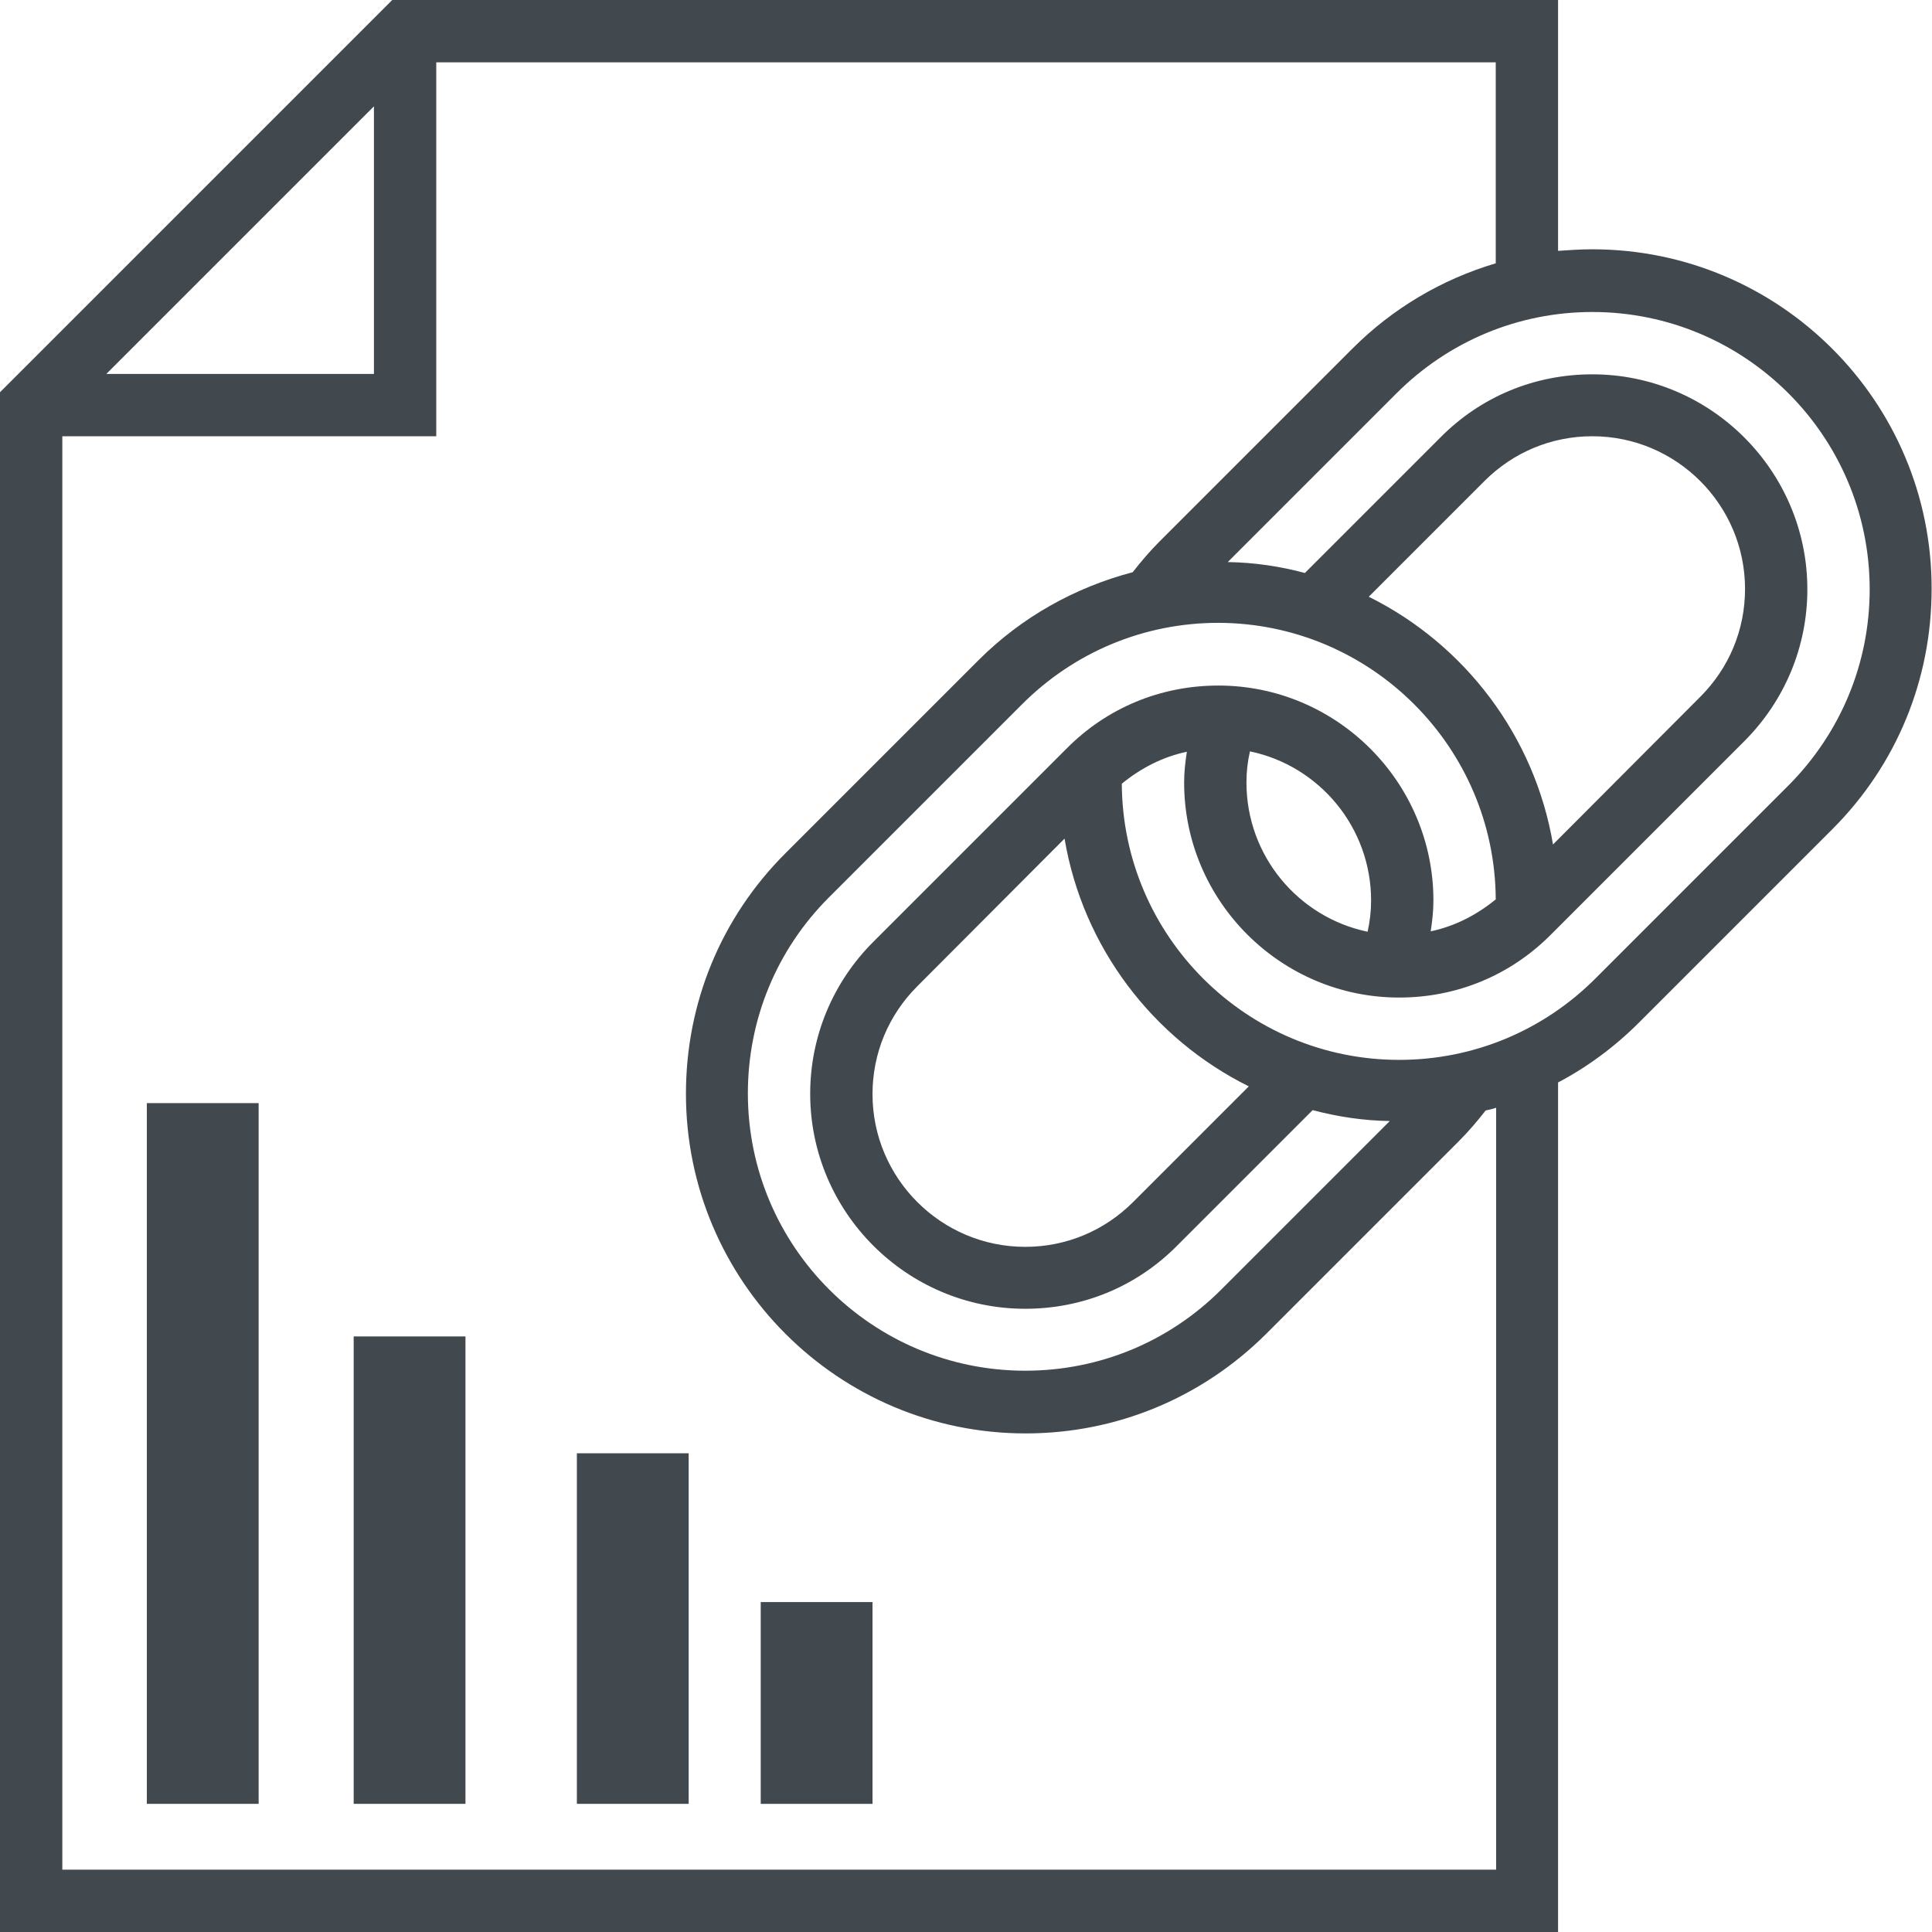
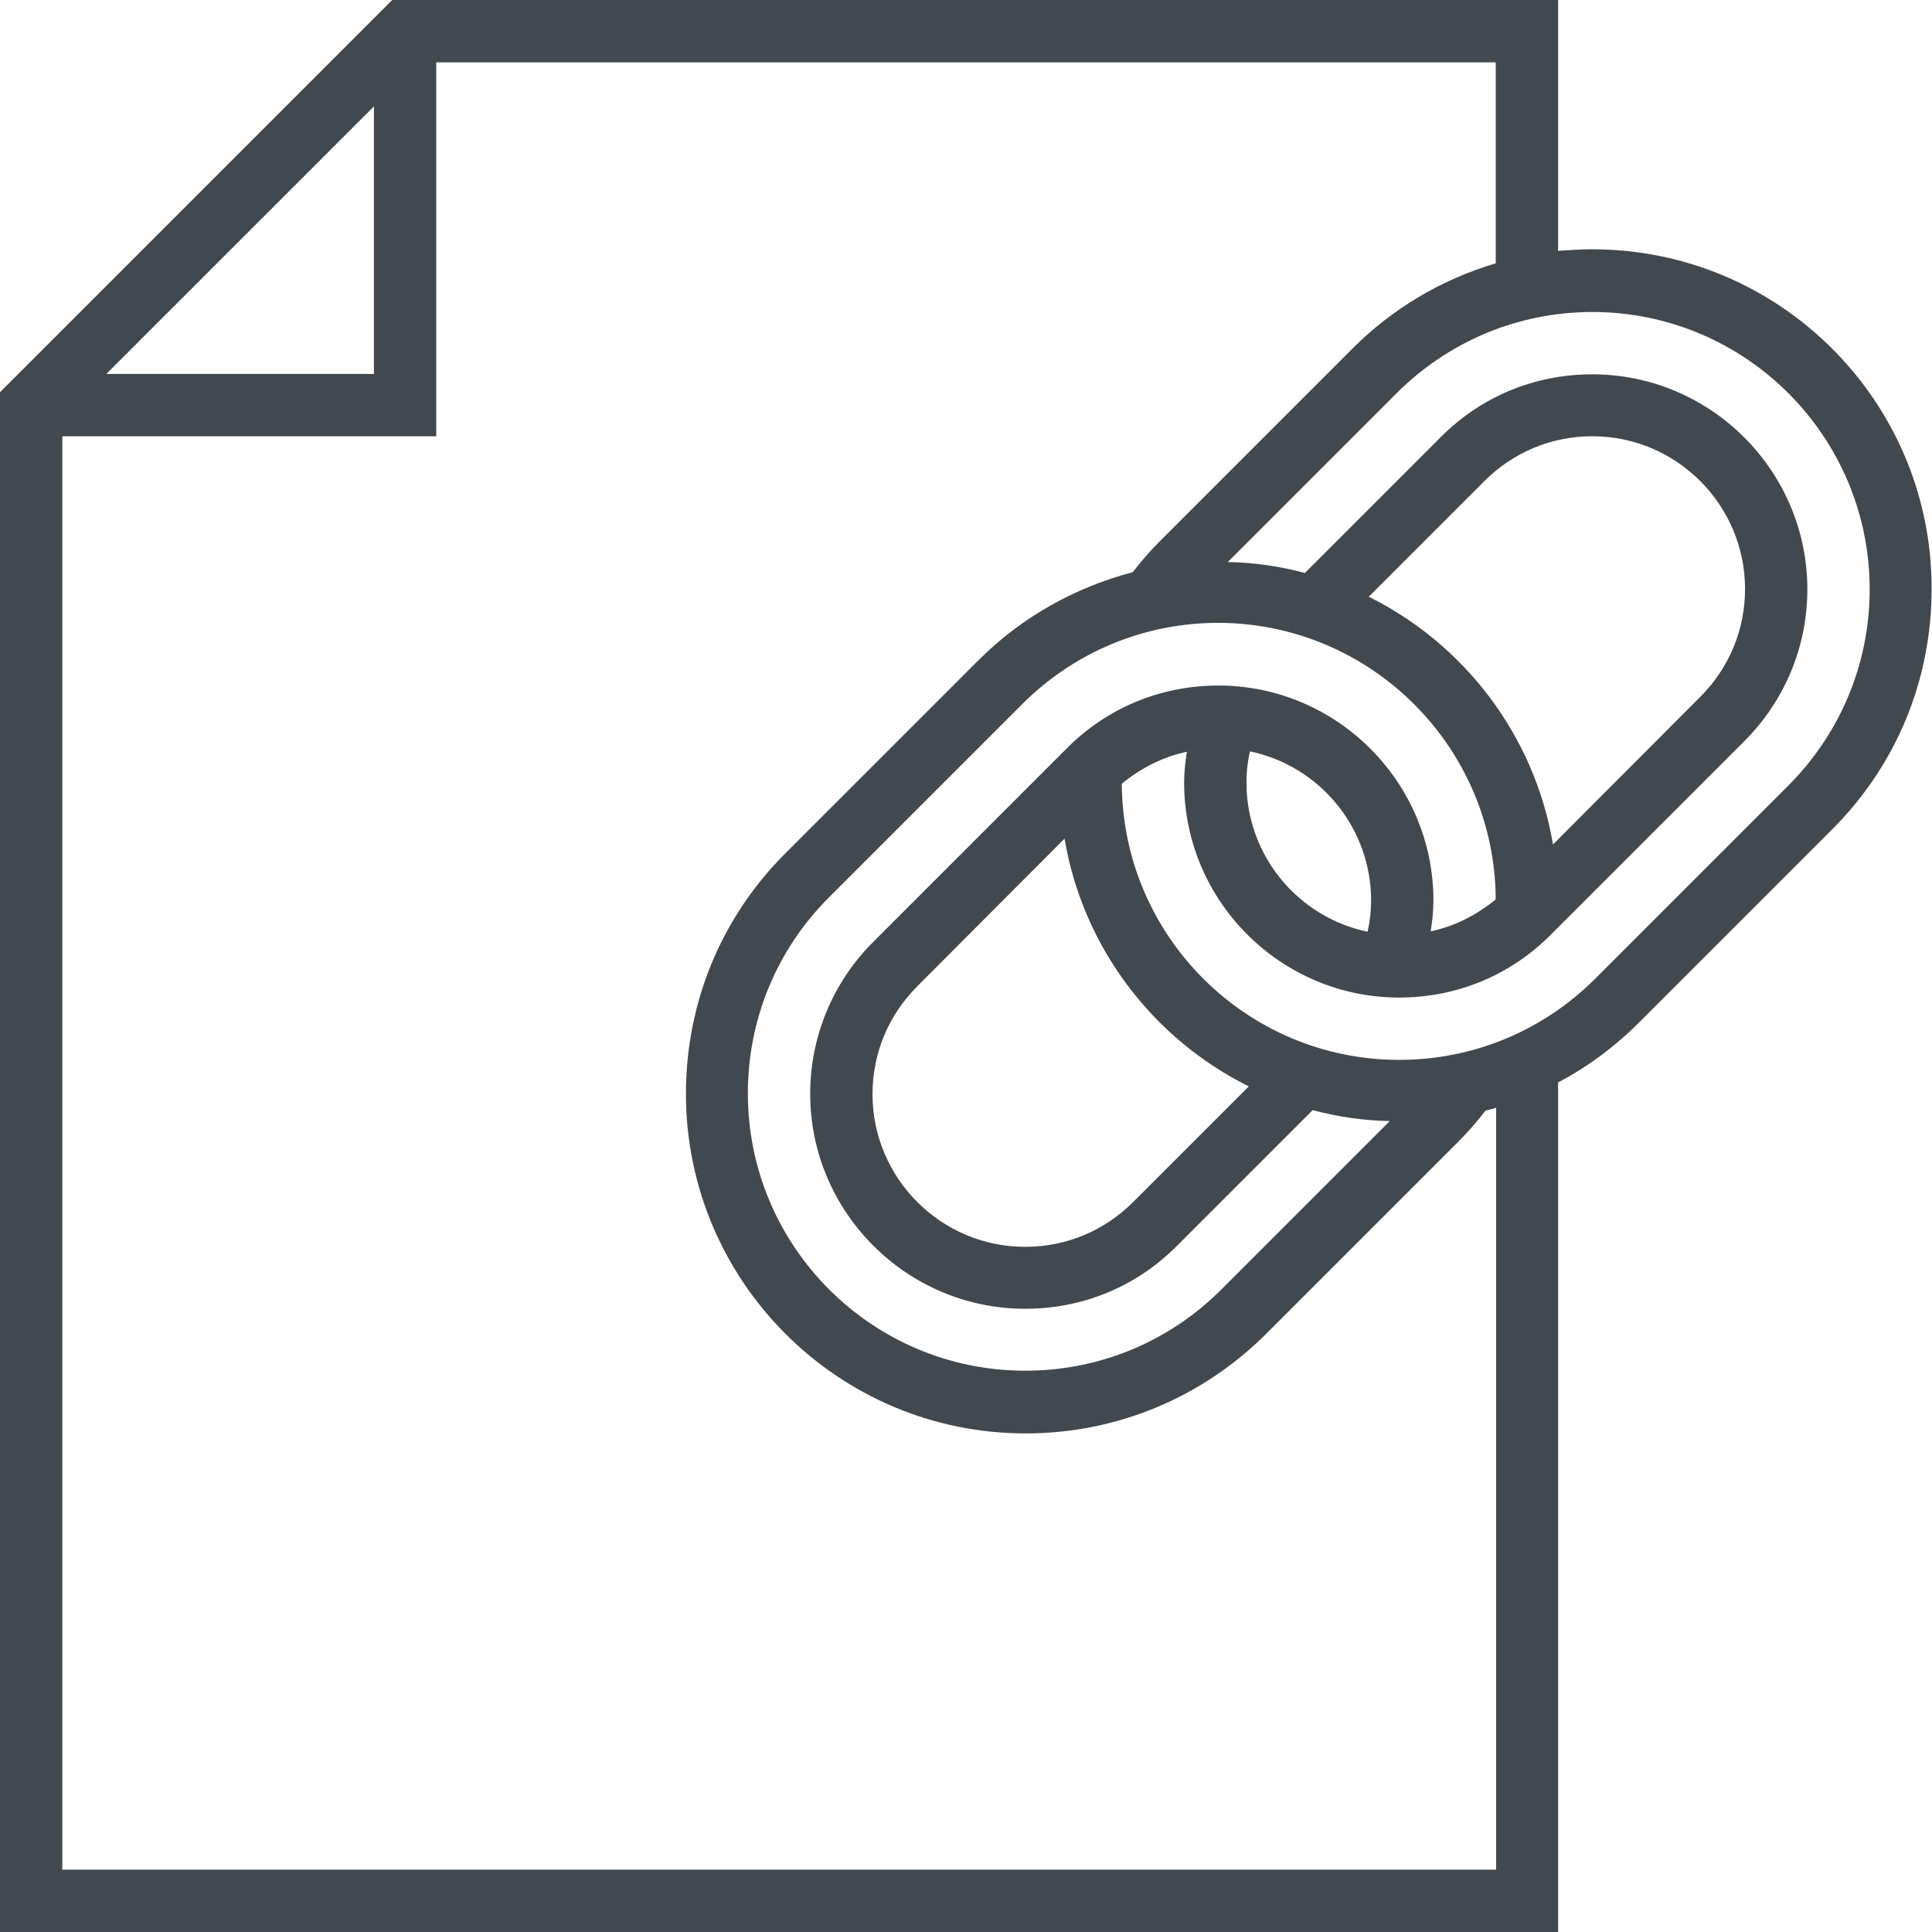
<svg xmlns="http://www.w3.org/2000/svg" version="1.1" id="Layer_1" x="0px" y="0px" viewBox="0 0 496 496" style="enable-background:new 0 0 496 496;" xml:space="preserve">
  <style type="text/css"> .st0{fill:#42494E;} </style>
  <path class="st0" d="M408.8,64c-3,0-5.9,0.2-8.8,0.4V0H100.7L0,100.7V496h400V277.9c7.6-4,14.6-9.2,20.8-15.4l49.6-49.6 c16.5-16.5,25.5-38.4,25.5-61.7C496,103.1,456.9,64,408.8,64z M96,27.3V96H27.3L96,27.3z M384,480H16V112h96V16h272v51.6 c-13.8,4.1-26.4,11.5-36.8,21.9l-49.6,49.6c-2.4,2.4-4.7,5.1-6.8,7.8c-14.8,3.9-28.5,11.5-39.6,22.6l-49.6,49.6 c-16.5,16.5-25.5,38.4-25.5,61.7c0,48.1,39.1,87.2,87.2,87.2c23.3,0,45.2-9.1,61.7-25.5l49.6-49.6c2.4-2.4,4.7-5.1,6.8-7.8 c0.9-0.2,1.8-0.4,2.7-0.7V480H384z M398.7,216.8c-4.7-27.9-22.7-51.4-47.3-63.6l29.7-29.7c7.4-7.4,17.2-11.5,27.7-11.5 c21.6,0,39.2,17.6,39.2,39.2c0,10.5-4.1,20.3-11.5,27.7L398.7,216.8z M384,230.9c-4.9,4-10.5,6.9-16.7,8.2c0.4-2.6,0.7-5.2,0.7-7.9 c0-30.4-24.8-55.2-55.2-55.2c-14.8,0-28.6,5.7-39,16.2l-49.6,49.6c-10.4,10.4-16.2,24.3-16.2,39c0,30.4,24.8,55.2,55.2,55.2 c14.8,0,28.6-5.7,39-16.2L337,285c6.4,1.7,13,2.7,19.8,2.8l-43.3,43.3c-13.4,13.4-31.3,20.8-50.3,20.8c-39.3,0-71.2-31.9-71.2-71.2 c0-19,7.4-36.9,20.8-50.3l49.6-49.6c13.4-13.4,31.3-20.9,50.4-20.9C352,160,383.8,191.8,384,230.9z M320.9,192.9 c17.8,3.7,31.1,19.5,31.1,38.3c0,2.7-0.3,5.3-0.9,8c-17.8-3.7-31.1-19.5-31.1-38.3C320,198.1,320.3,195.5,320.9,192.9z M273.3,215.3 c4.7,27.9,22.7,51.4,47.3,63.6l-29.7,29.7c-7.4,7.4-17.2,11.5-27.7,11.5c-21.6,0-39.2-17.6-39.2-39.2c0-10.5,4.1-20.3,11.5-27.7 L273.3,215.3z M459.2,201.6l-49.6,49.6c-13.4,13.4-31.3,20.9-50.4,20.9c-39.2,0-71-31.8-71.2-70.9c4.9-4,10.5-6.9,16.7-8.2 c-0.4,2.6-0.7,5.2-0.7,7.9c0,30.4,24.8,55.2,55.2,55.2c14.8,0,28.6-5.7,39-16.2l49.6-49.6c10.4-10.4,16.2-24.3,16.2-39 c0-30.4-24.8-55.2-55.2-55.2c-14.8,0-28.6,5.7-39,16.2L335,147.1c-6.3-1.7-13-2.7-19.8-2.8l43.3-43.3c13.4-13.4,31.3-20.9,50.3-20.9 c39.3,0,71.2,31.9,71.2,71.2C480,170.2,472.6,188.1,459.2,201.6z" />
-   <path class="st0" d="M37.7,463.1V283.2h28.7v179.9H37.7z" />
-   <path class="st0" d="M90.8,463.1v-120h28.7v120H90.8z" />
-   <path class="st0" d="M148.1,463.1v-90h28.7v90H148.1z" />
-   <path class="st0" d="M195.3,463.1v-51.8H224v51.8H195.3z" />
</svg>